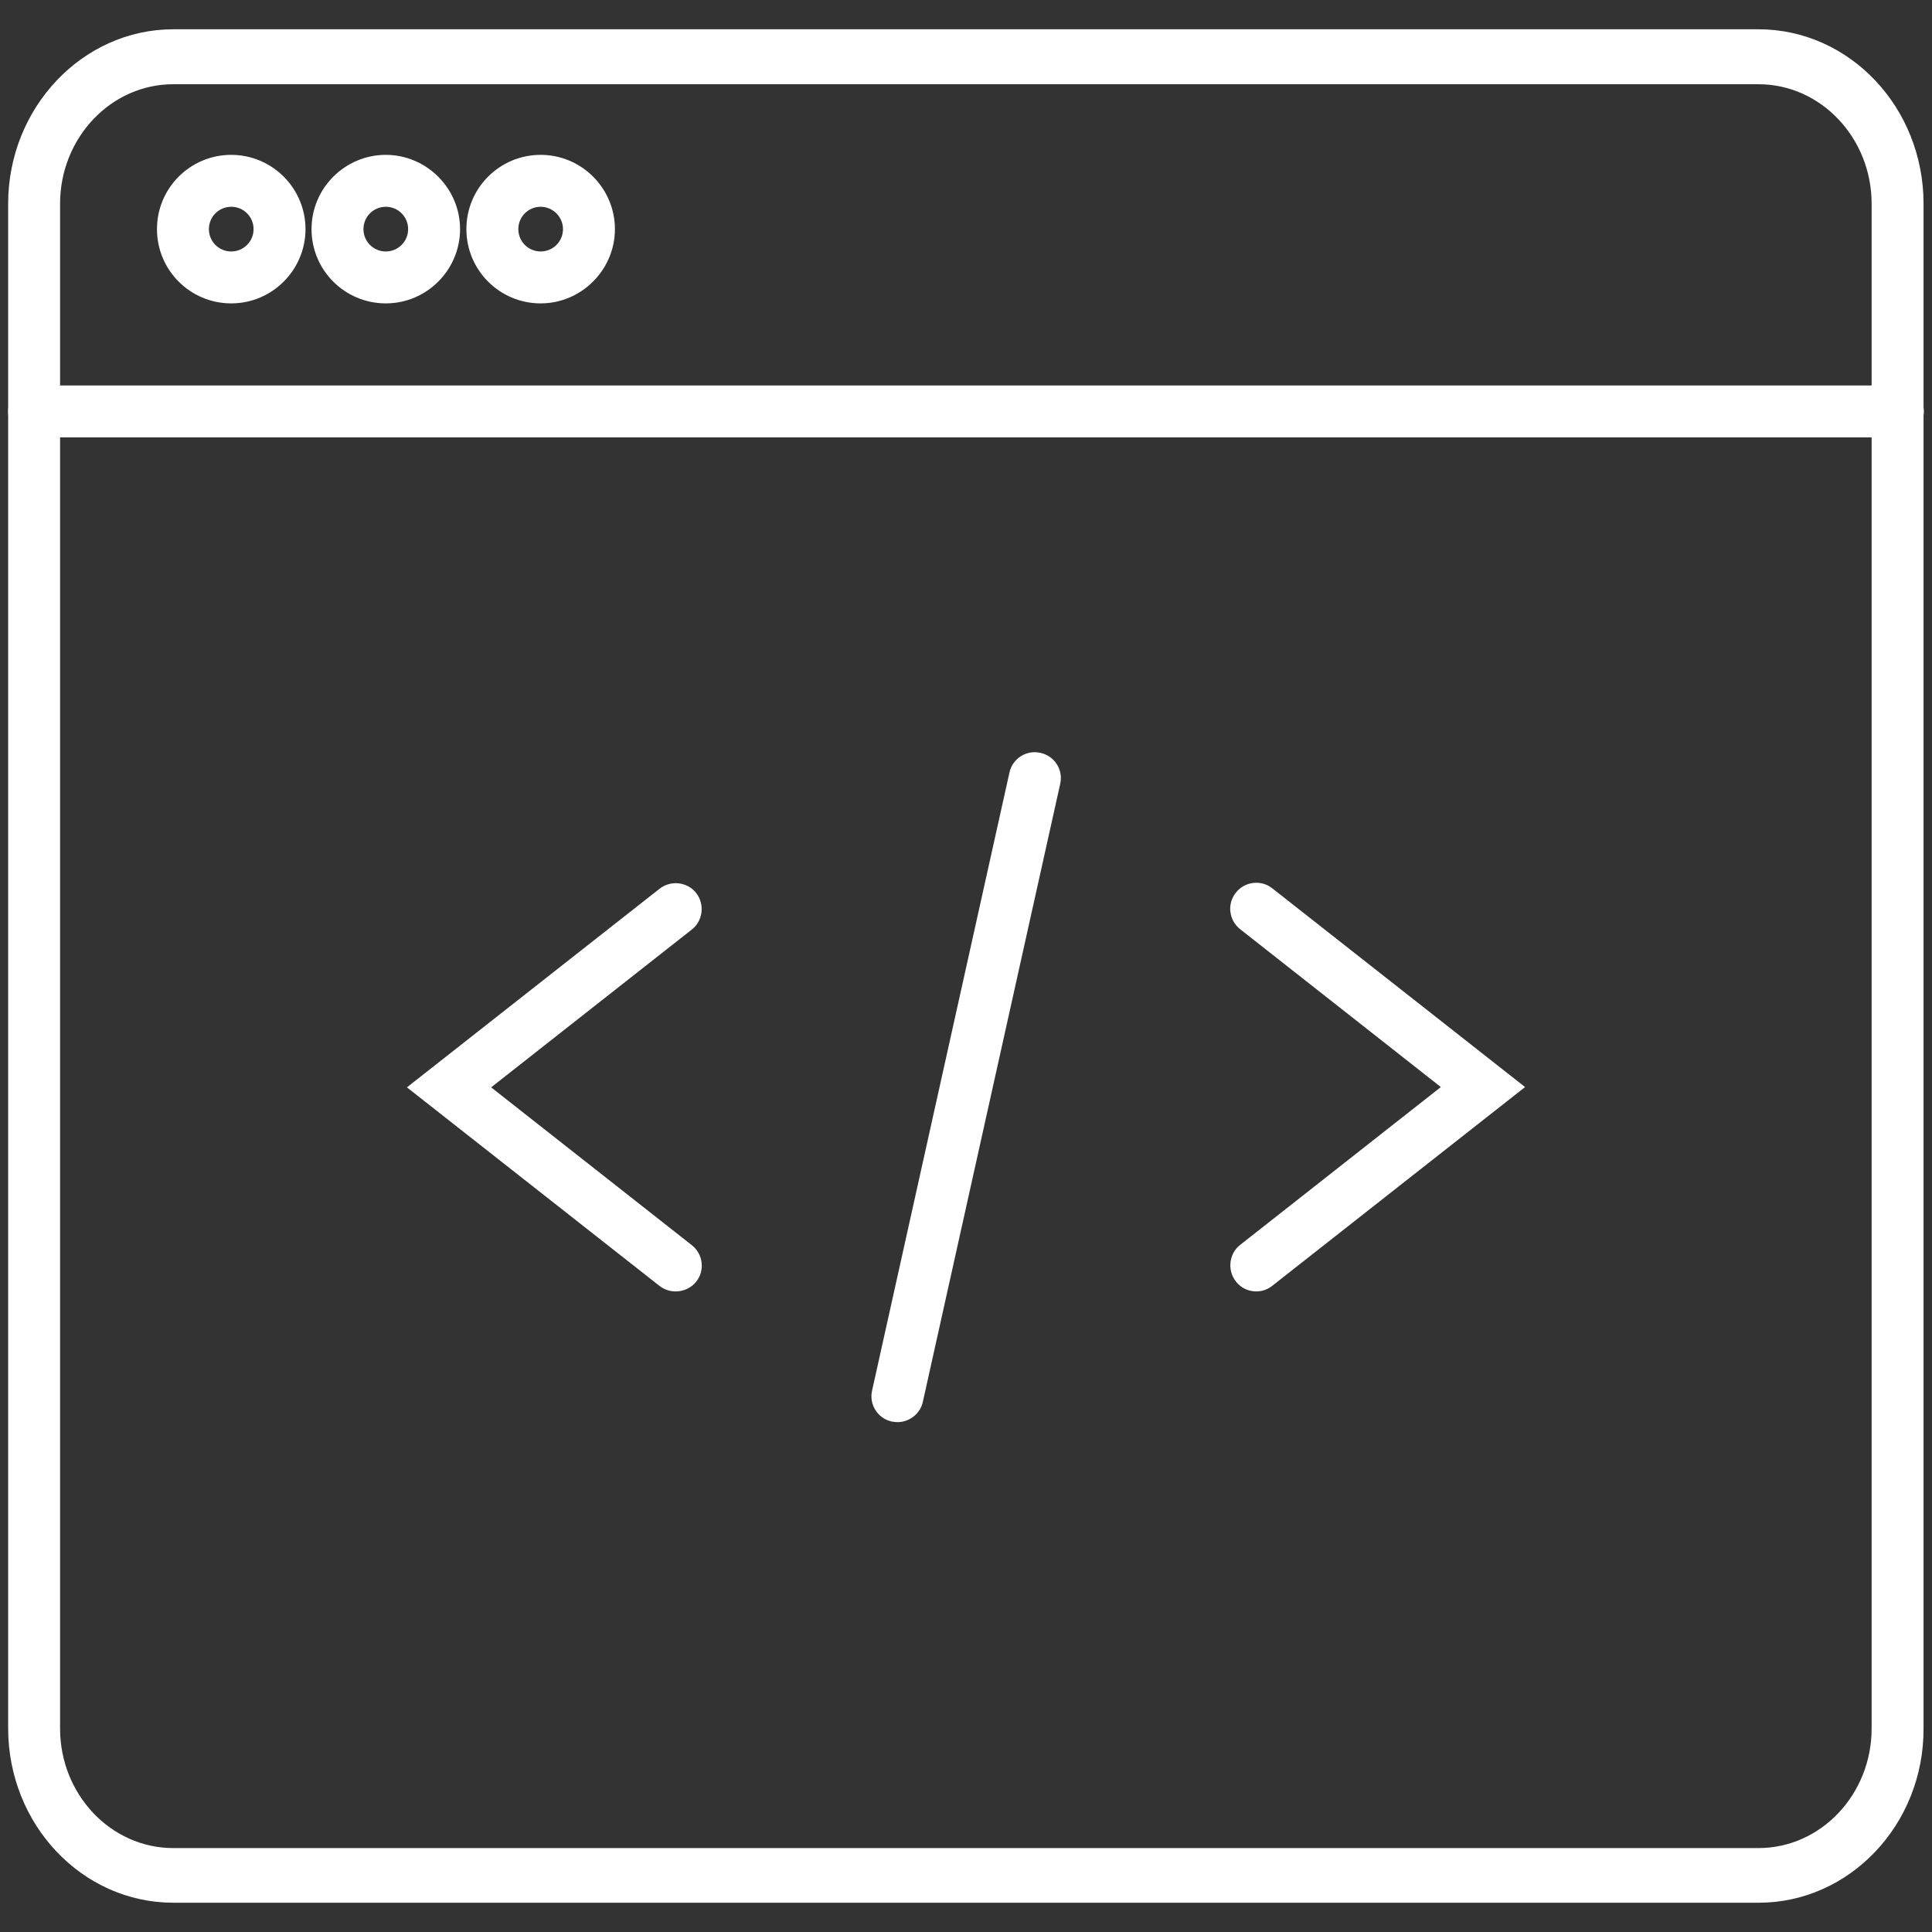
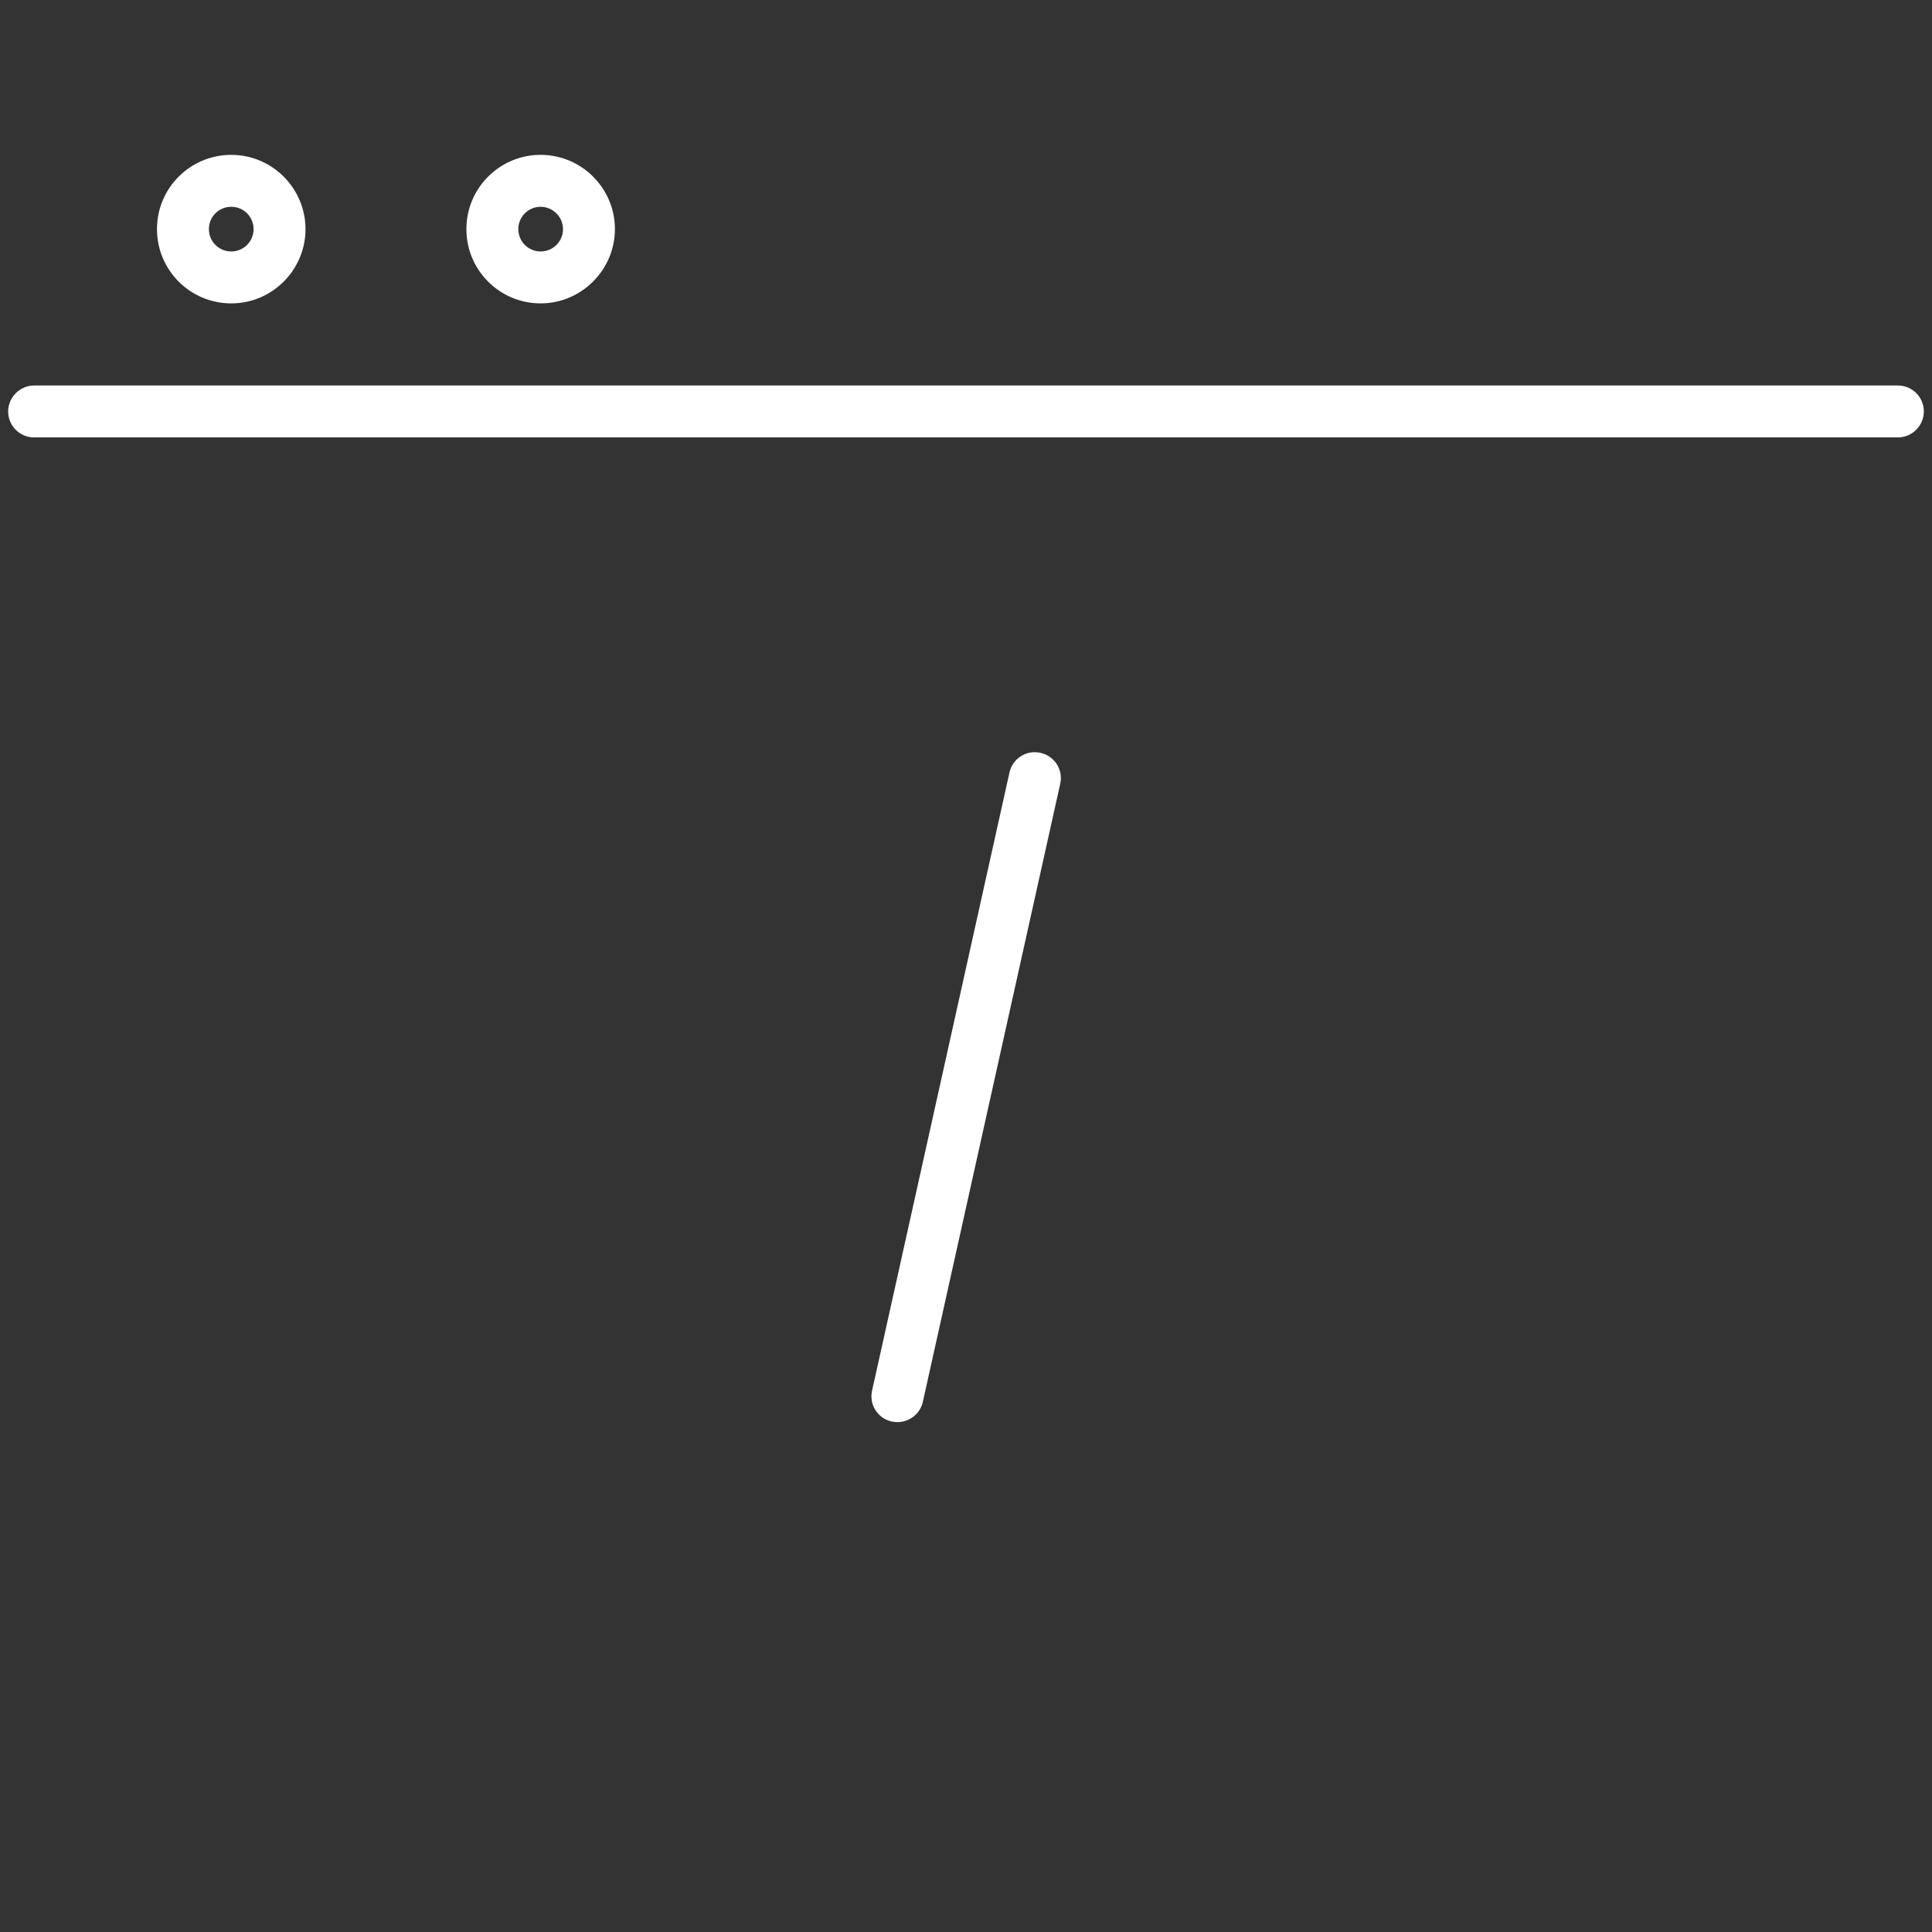
<svg xmlns="http://www.w3.org/2000/svg" version="1.1" id="Layer_1" x="0px" y="0px" viewBox="0 0 64 64" style="enable-background:new 0 0 64 64;" xml:space="preserve">
  <rect x="0" y="0" width="64" height="64" fill="#333333" stroke="none" />
  <style type="text/css">
	.st0{fill:#ffffff;}
</style>
  <g id="_x37__1_">
    <g>
      <g>
-         <path class="st0" d="M58.26,63.03H5.74c-3.02,0-5.47-2.59-5.47-5.78V6.75c0-3.18,2.46-5.78,5.47-5.78h52.51     c3.02,0,5.47,2.59,5.47,5.78v50.51C63.73,60.44,61.27,63.03,58.26,63.03z M5.74,2.79c-2.07,0-3.75,1.78-3.75,3.96v50.51     c0,2.18,1.68,3.96,3.75,3.96h52.51c2.07,0,3.75-1.78,3.75-3.96V6.75c0-2.18-1.68-3.96-3.75-3.96H5.74z" />
-       </g>
+         </g>
      <g>
        <path class="st0" d="M62.87,14.49H1.13c-0.48,0-0.86-0.39-0.86-0.86s0.39-0.86,0.86-0.86h61.74c0.48,0,0.86,0.39,0.86,0.86     S63.34,14.49,62.87,14.49z" />
      </g>
      <g>
        <path class="st0" d="M7.66,10.05c-1.36,0-2.46-1.1-2.46-2.46s1.1-2.46,2.46-2.46s2.46,1.11,2.46,2.46S9.02,10.05,7.66,10.05z      M7.66,6.85c-0.41,0-0.74,0.33-0.74,0.74s0.33,0.74,0.74,0.74S8.4,8,8.4,7.59S8.07,6.85,7.66,6.85z" />
      </g>
      <g>
-         <path class="st0" d="M12.78,10.05c-1.36,0-2.46-1.1-2.46-2.46s1.11-2.46,2.46-2.46s2.46,1.11,2.46,2.46S14.14,10.05,12.78,10.05z      M12.78,6.85c-0.41,0-0.74,0.33-0.74,0.74s0.33,0.74,0.74,0.74S13.52,8,13.52,7.59C13.52,7.18,13.19,6.85,12.78,6.85z" />
-       </g>
+         </g>
      <g>
        <path class="st0" d="M17.91,10.05c-1.36,0-2.46-1.1-2.46-2.46s1.1-2.46,2.46-2.46s2.46,1.11,2.46,2.46S19.26,10.05,17.91,10.05z      M17.91,6.85c-0.41,0-0.74,0.33-0.74,0.74s0.33,0.74,0.74,0.74S18.65,8,18.65,7.59S18.31,6.85,17.91,6.85z" />
      </g>
    </g>
    <g>
-       <path class="st0" d="M22.38,42.78c-0.19,0-0.37-0.06-0.53-0.18l-8.37-6.58l8.37-6.58c0.37-0.29,0.92-0.23,1.21,0.14    c0.29,0.37,0.23,0.92-0.14,1.21l-6.65,5.23l6.65,5.23c0.37,0.29,0.44,0.84,0.14,1.21C22.89,42.67,22.64,42.78,22.38,42.78z" />
-     </g>
+       </g>
    <g>
-       <path class="st0" d="M41.62,42.78c-0.26,0-0.51-0.11-0.68-0.33c-0.29-0.37-0.23-0.92,0.14-1.21l6.65-5.23l-6.65-5.23    c-0.37-0.29-0.44-0.84-0.14-1.21c0.29-0.37,0.84-0.44,1.21-0.14l8.37,6.58l-8.37,6.58C41.99,42.72,41.8,42.78,41.62,42.78z" />
-     </g>
+       </g>
    <g>
      <path class="st0" d="M29.73,47.11c-0.06,0-0.12-0.01-0.19-0.02c-0.46-0.1-0.76-0.56-0.65-1.03l4.55-20.47    c0.1-0.46,0.56-0.76,1.03-0.65c0.46,0.1,0.76,0.56,0.65,1.03l-4.55,20.47C30.48,46.84,30.12,47.11,29.73,47.11z" />
    </g>
  </g>
</svg>